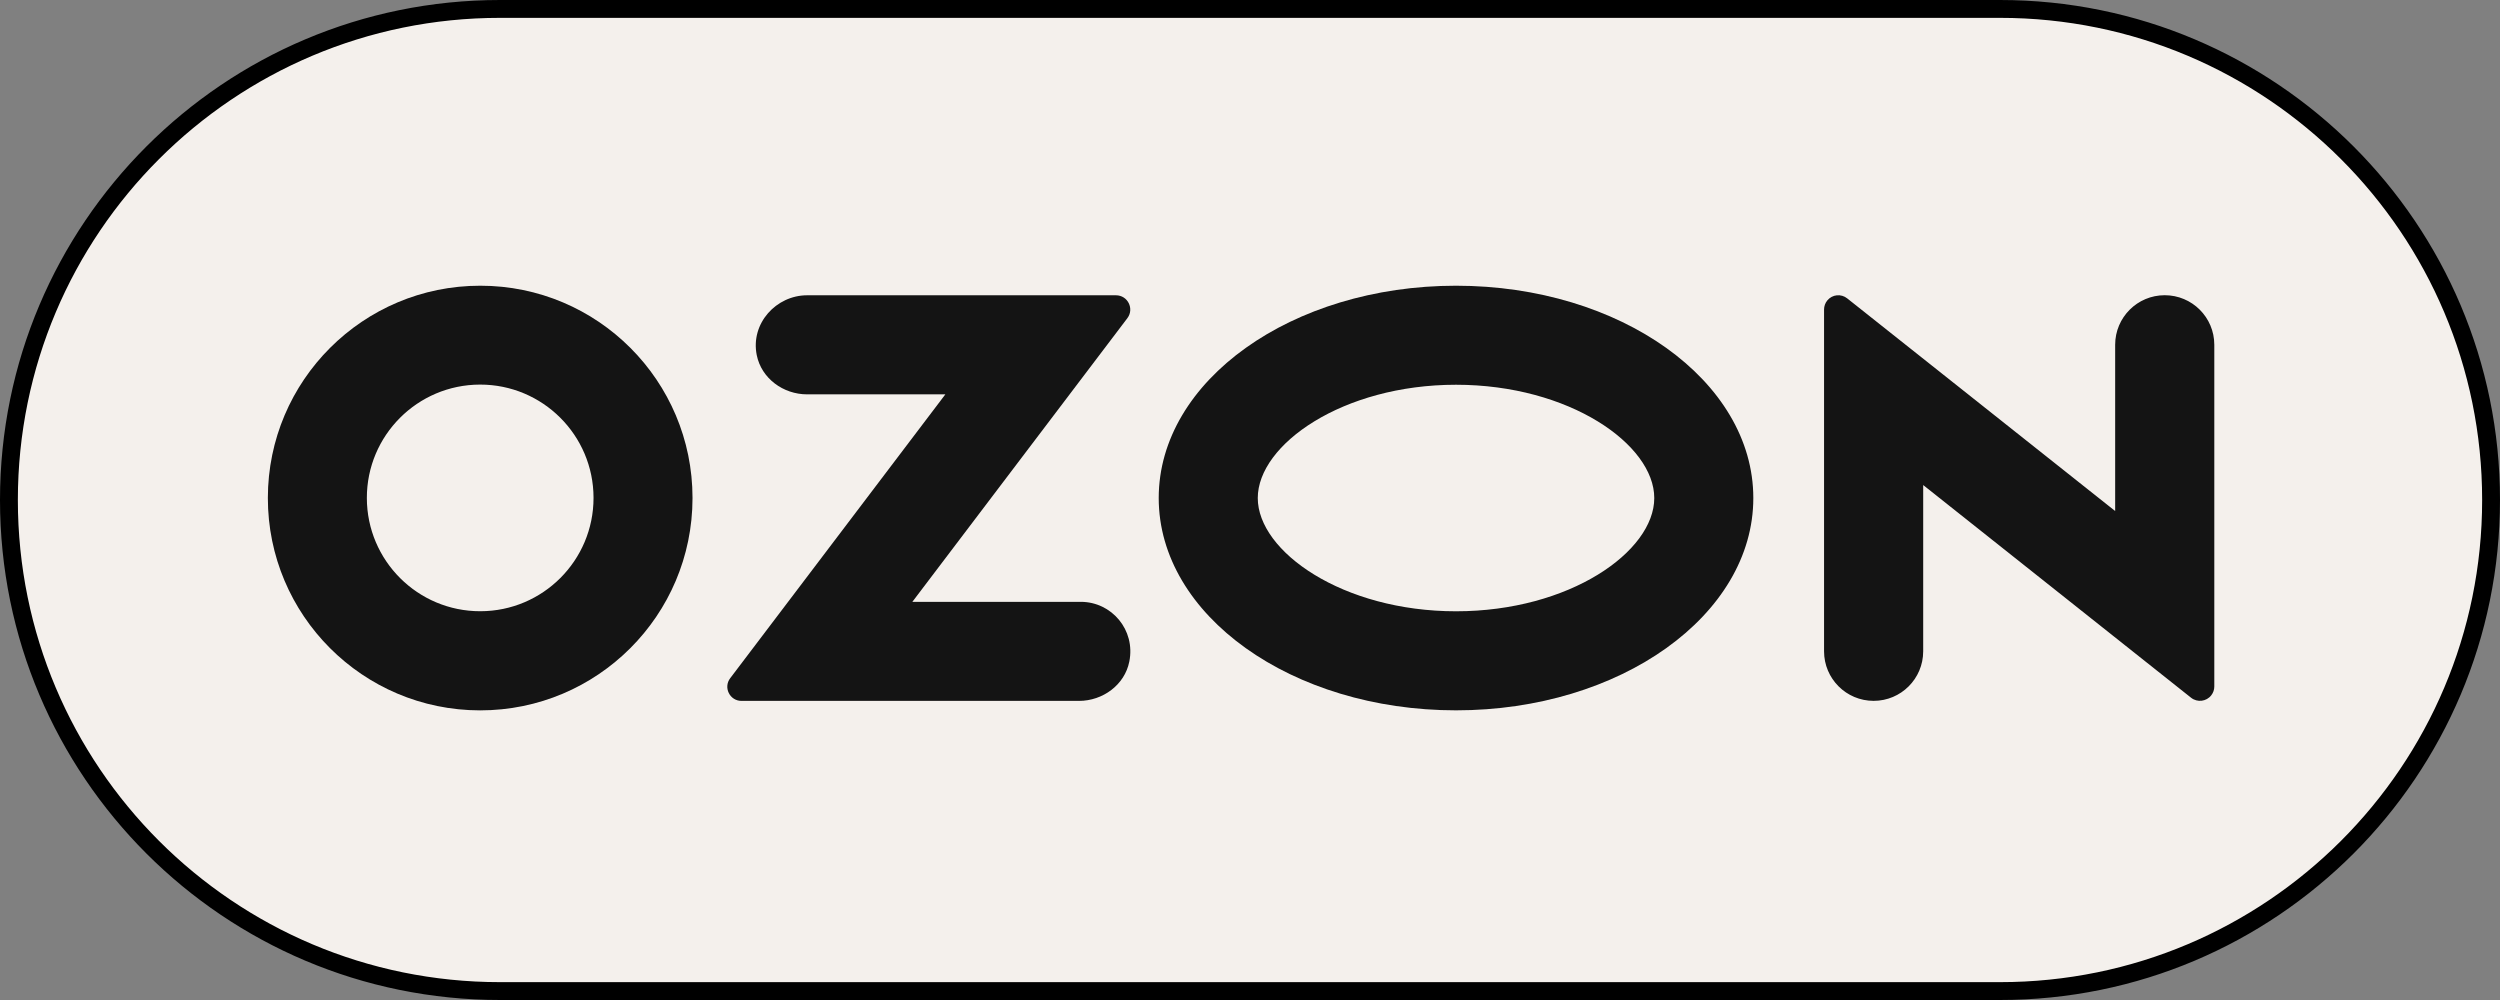
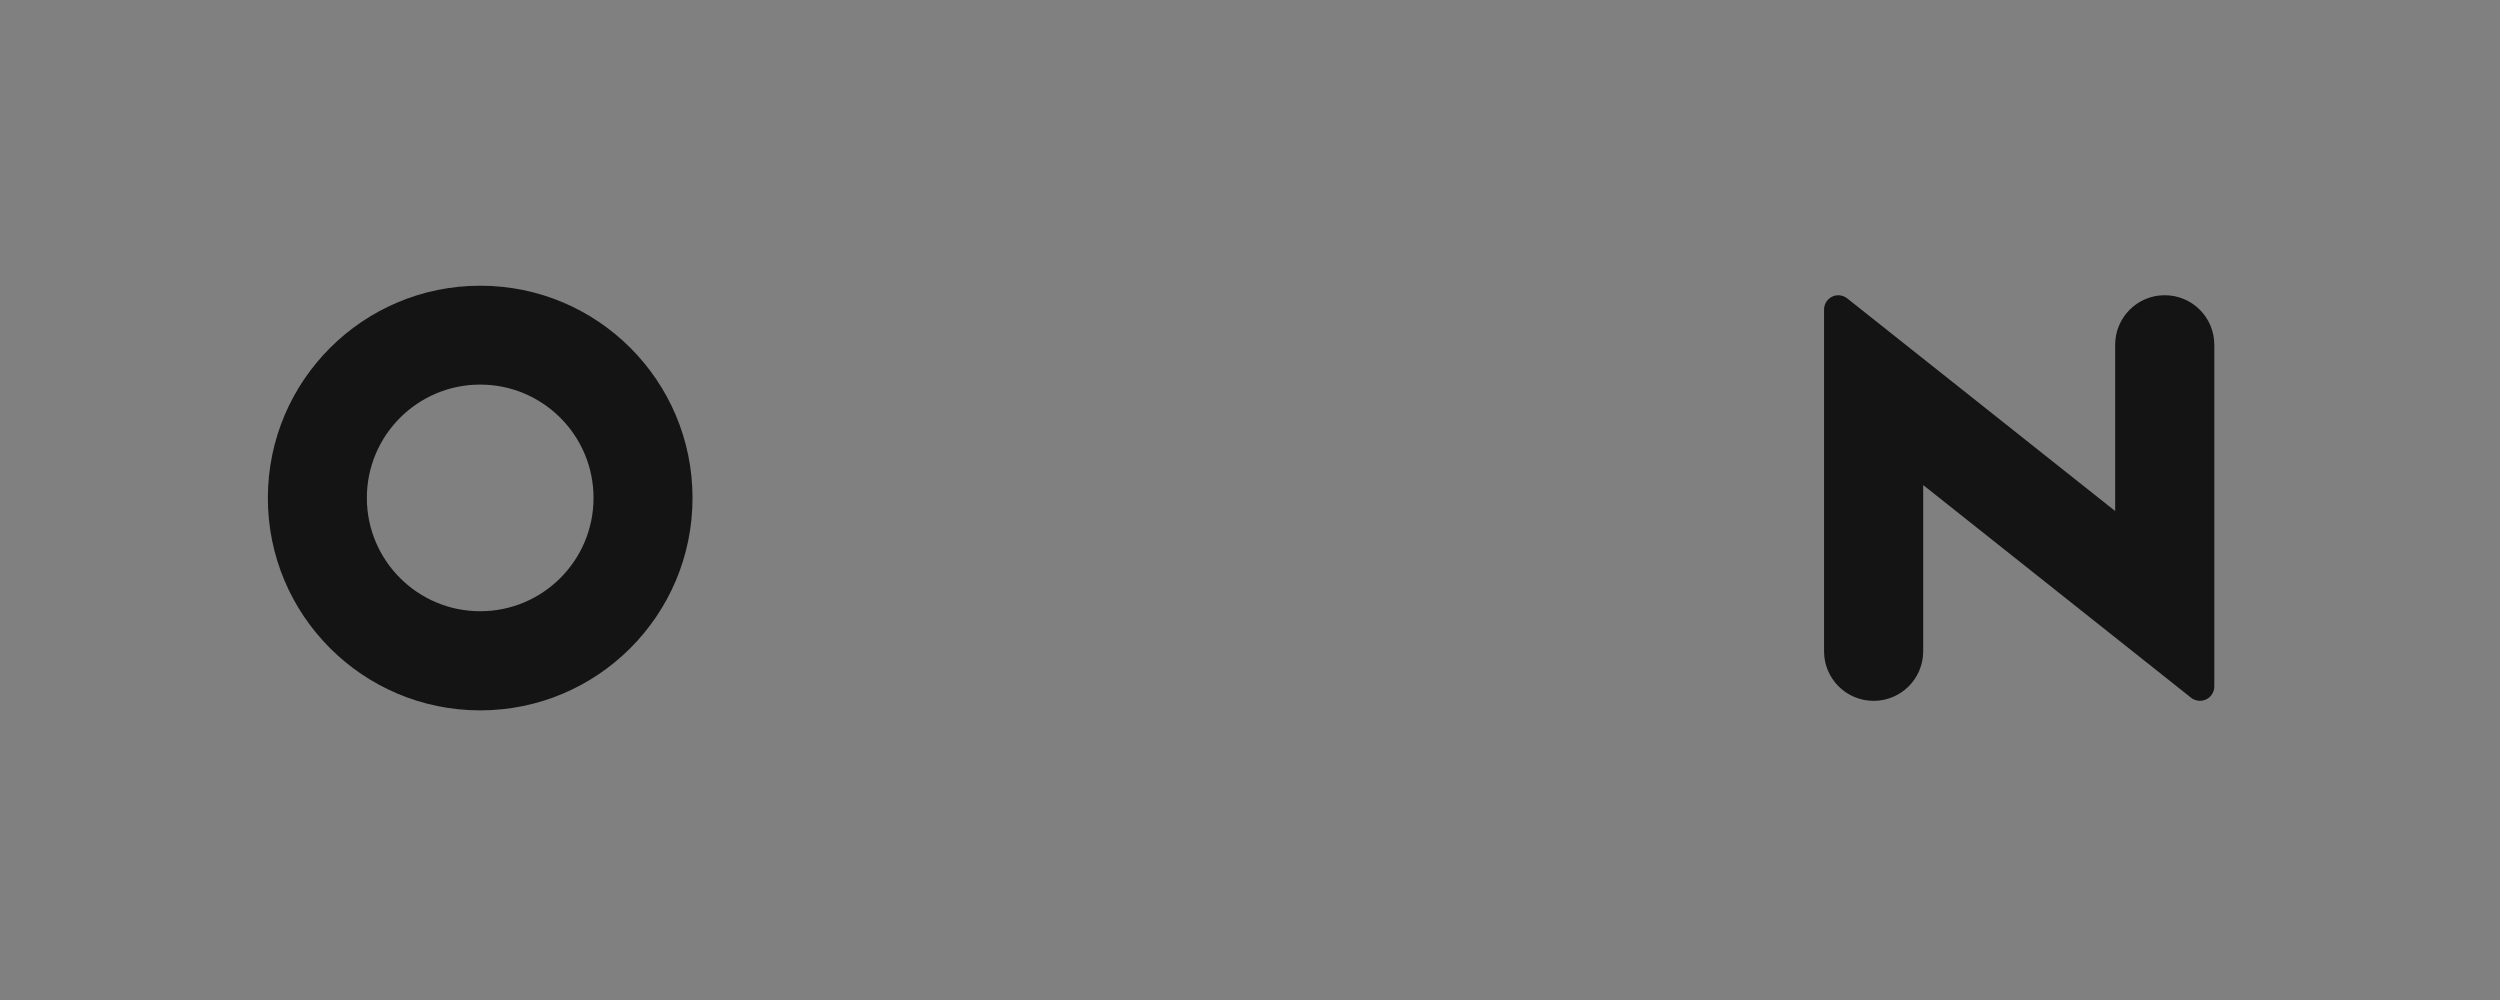
<svg xmlns="http://www.w3.org/2000/svg" width="140" height="56" viewBox="0 0 140 56" fill="none">
  <rect x="0" y="0" width="140" height="56" fill="#808080" stroke="none" />
-   <path d="M28 0.5H112C127.188 0.5 139.5 12.812 139.5 28C139.5 43.188 127.188 55.5 112 55.5H28C12.812 55.5 0.5 43.188 0.5 28C0.5 12.812 12.812 0.5 28 0.5Z" fill="#D1D63B" />
-   <path d="M28 0.5H112C127.188 0.5 139.5 12.812 139.5 28C139.5 43.188 127.188 55.5 112 55.5H28C12.812 55.5 0.5 43.188 0.5 28C0.5 12.812 12.812 0.5 28 0.5Z" fill="#F4F0EC" />
-   <path d="M28 0.5H112C127.188 0.5 139.5 12.812 139.5 28C139.5 43.188 127.188 55.5 112 55.5H28C12.812 55.5 0.5 43.188 0.5 28C0.5 12.812 12.812 0.5 28 0.5Z" stroke="black" />
  <g clip-path="url(#clip0_154_79)">
-     <path d="M81.537 16C72.34 16 64.888 21.322 64.888 27.89C64.888 34.457 72.342 39.779 81.537 39.779C90.732 39.779 98.186 34.456 98.186 27.89C98.186 21.324 90.732 16 81.537 16ZM81.537 34.232C75.188 34.232 70.435 30.885 70.435 27.89C70.435 24.894 75.188 21.546 81.537 21.546C87.887 21.546 92.639 24.894 92.639 27.89C92.639 30.885 87.903 34.232 81.537 34.232Z" fill="#141414" />
    <path d="M26.898 16C20.331 15.996 15.004 21.316 15 27.883C14.996 34.449 20.316 39.775 26.883 39.781C33.449 39.784 38.775 34.465 38.781 27.898V27.884C38.781 21.319 33.46 16 26.898 16ZM33.238 27.883C33.238 31.385 30.401 34.225 26.898 34.229C23.395 34.233 20.549 31.395 20.544 27.89C20.54 24.386 23.378 21.54 26.884 21.537C30.388 21.533 33.233 24.371 33.238 27.875V27.883Z" fill="#141414" />
-     <path d="M45.198 16.536C43.477 16.536 42.021 18.101 42.377 19.883C42.638 21.191 43.864 22.084 45.198 22.084H52.94L40.891 37.98C40.495 38.5 40.868 39.25 41.522 39.25H60.423C61.754 39.25 62.982 38.356 63.241 37.05C63.6 35.268 62.244 33.703 60.526 33.703H51.092L63.132 17.819C63.53 17.293 63.157 16.536 62.494 16.536H45.196H45.198Z" fill="#141414" />
    <path d="M124.001 19.308V38.446C124.001 38.624 123.94 38.799 123.83 38.938C123.557 39.288 123.052 39.35 122.703 39.075L107.699 27.163V36.473C107.699 38.005 106.458 39.248 104.923 39.248C103.389 39.248 102.147 38.005 102.147 36.473V17.334C102.147 17.15 102.21 16.97 102.328 16.826C102.605 16.486 103.105 16.435 103.447 16.712L118.449 28.618V19.308C118.449 17.775 119.692 16.532 121.225 16.532C122.759 16.532 124.001 17.775 124.001 19.308Z" fill="#141414" />
  </g>
  <defs>
    <clipPath id="clip0_154_79">
      <rect width="109" height="23.781" fill="white" transform="translate(15 16)" />
    </clipPath>
  </defs>
</svg>